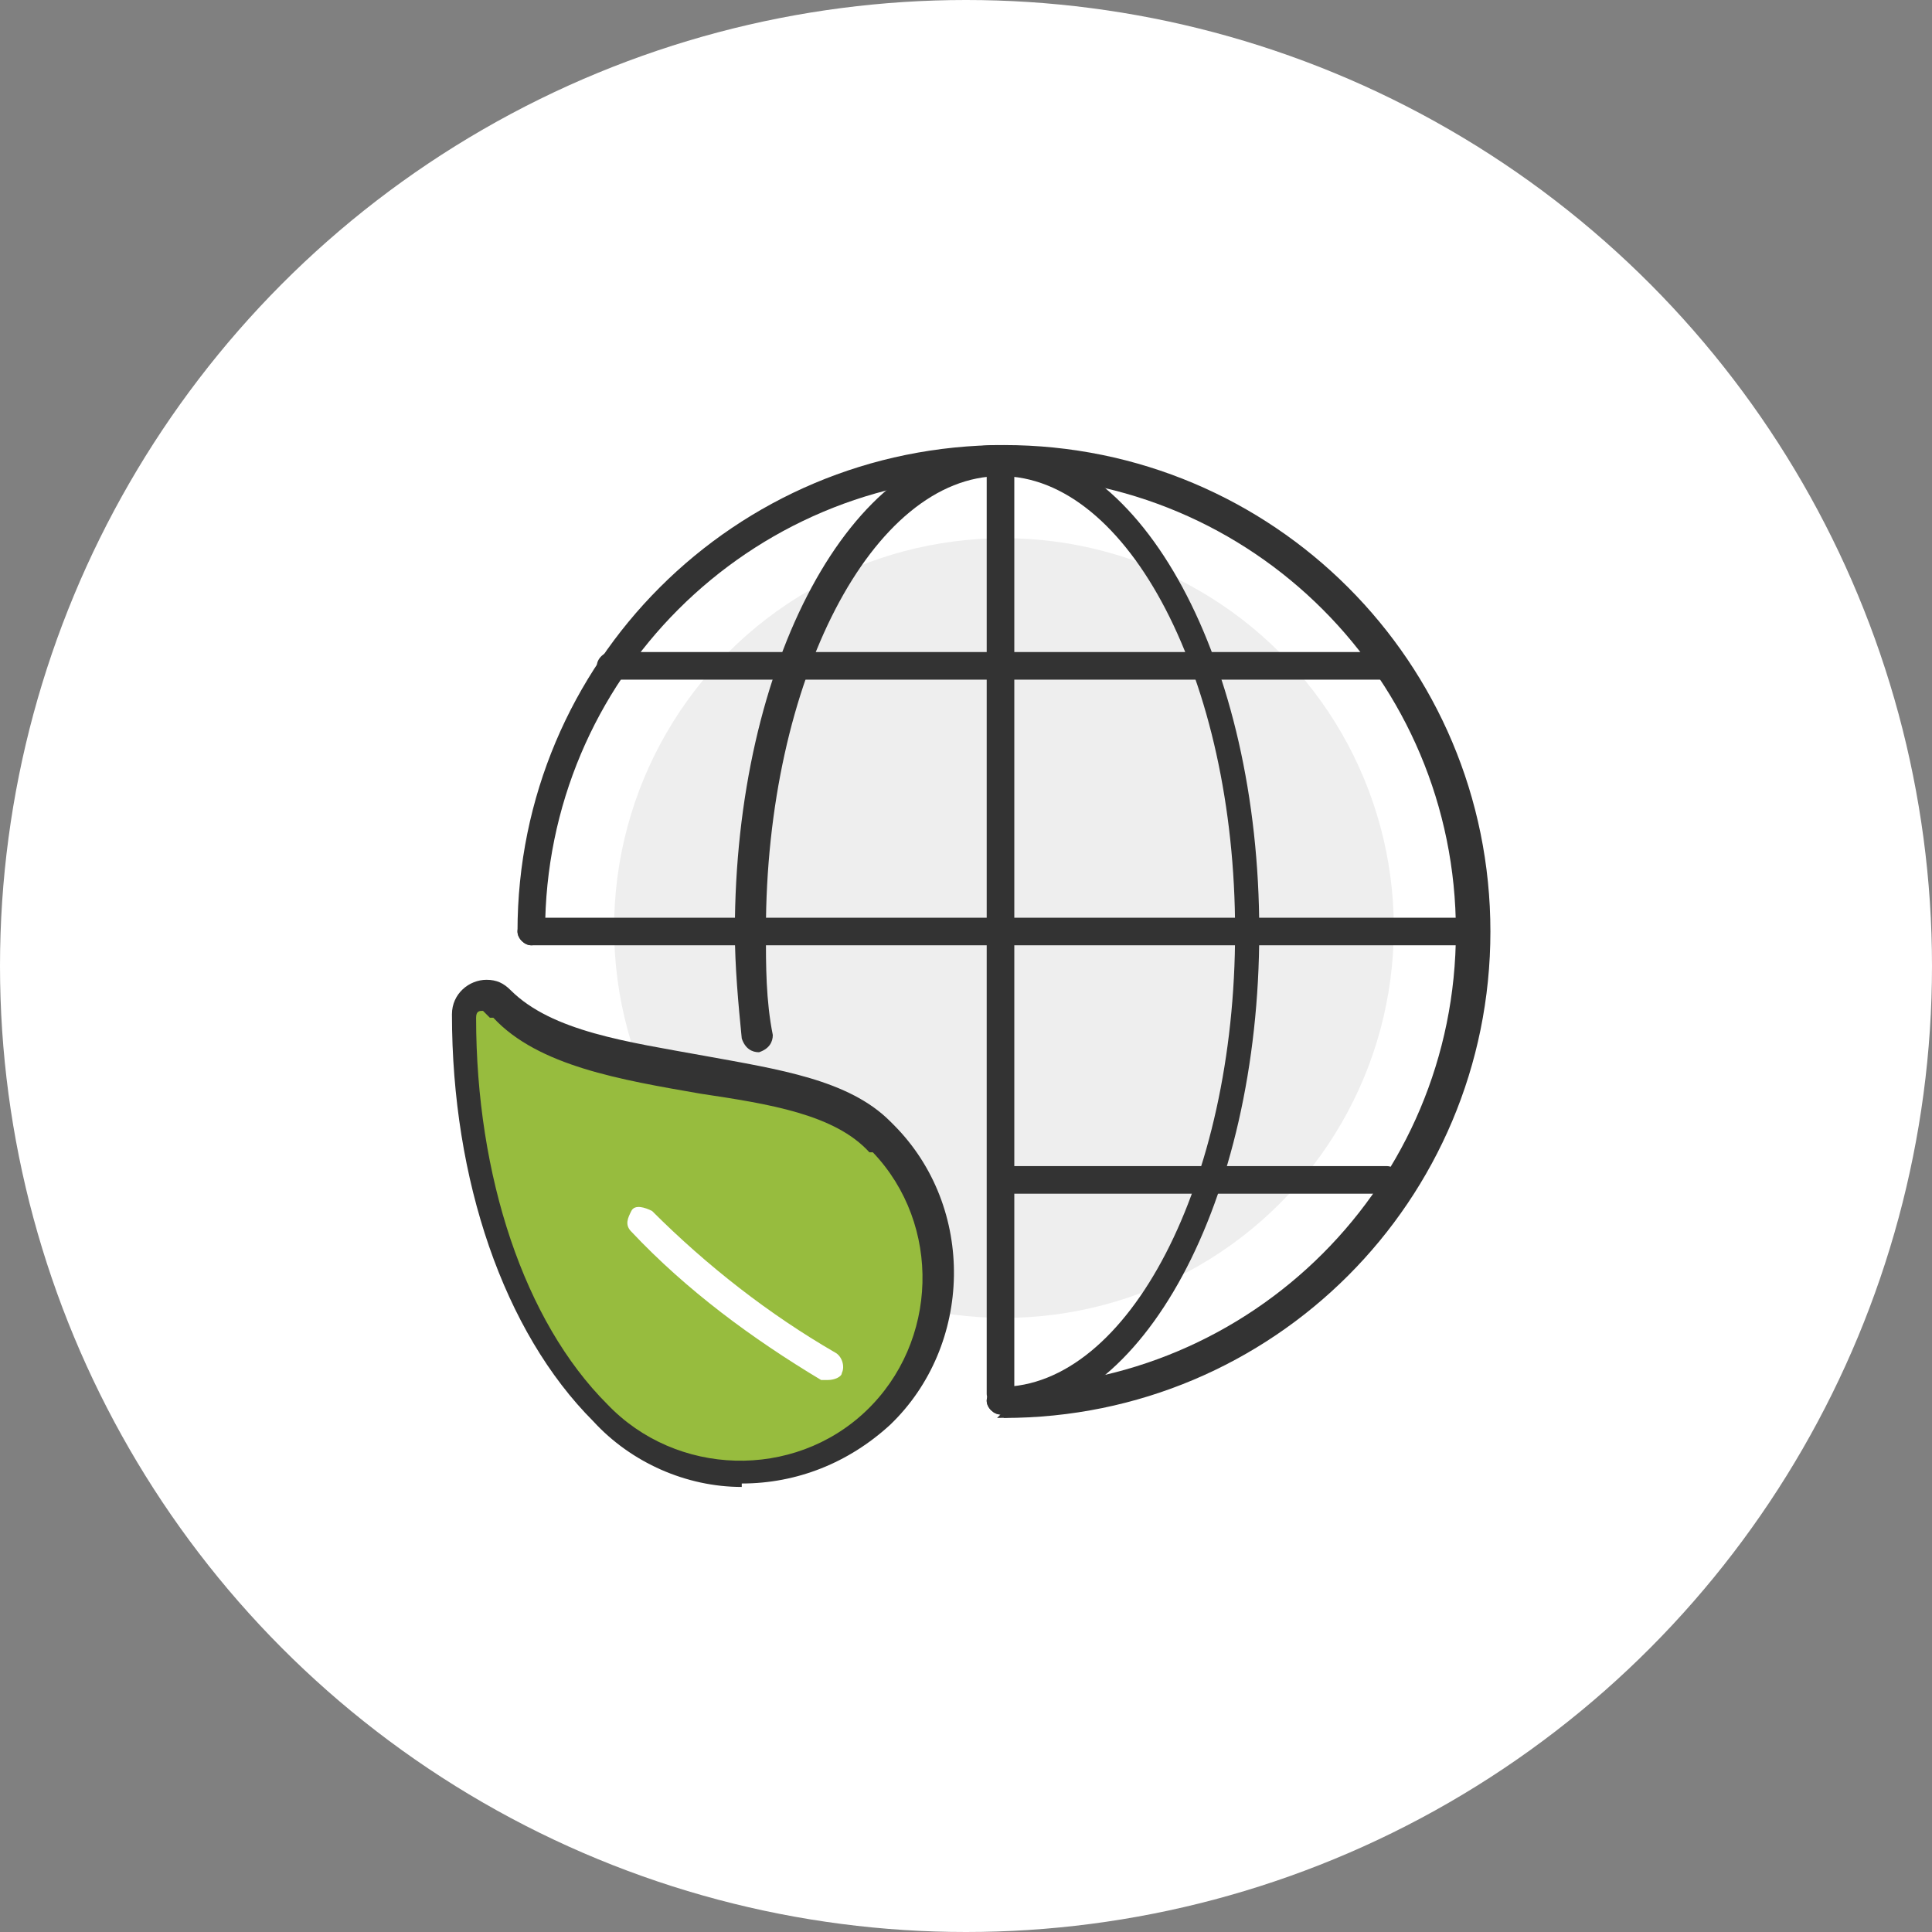
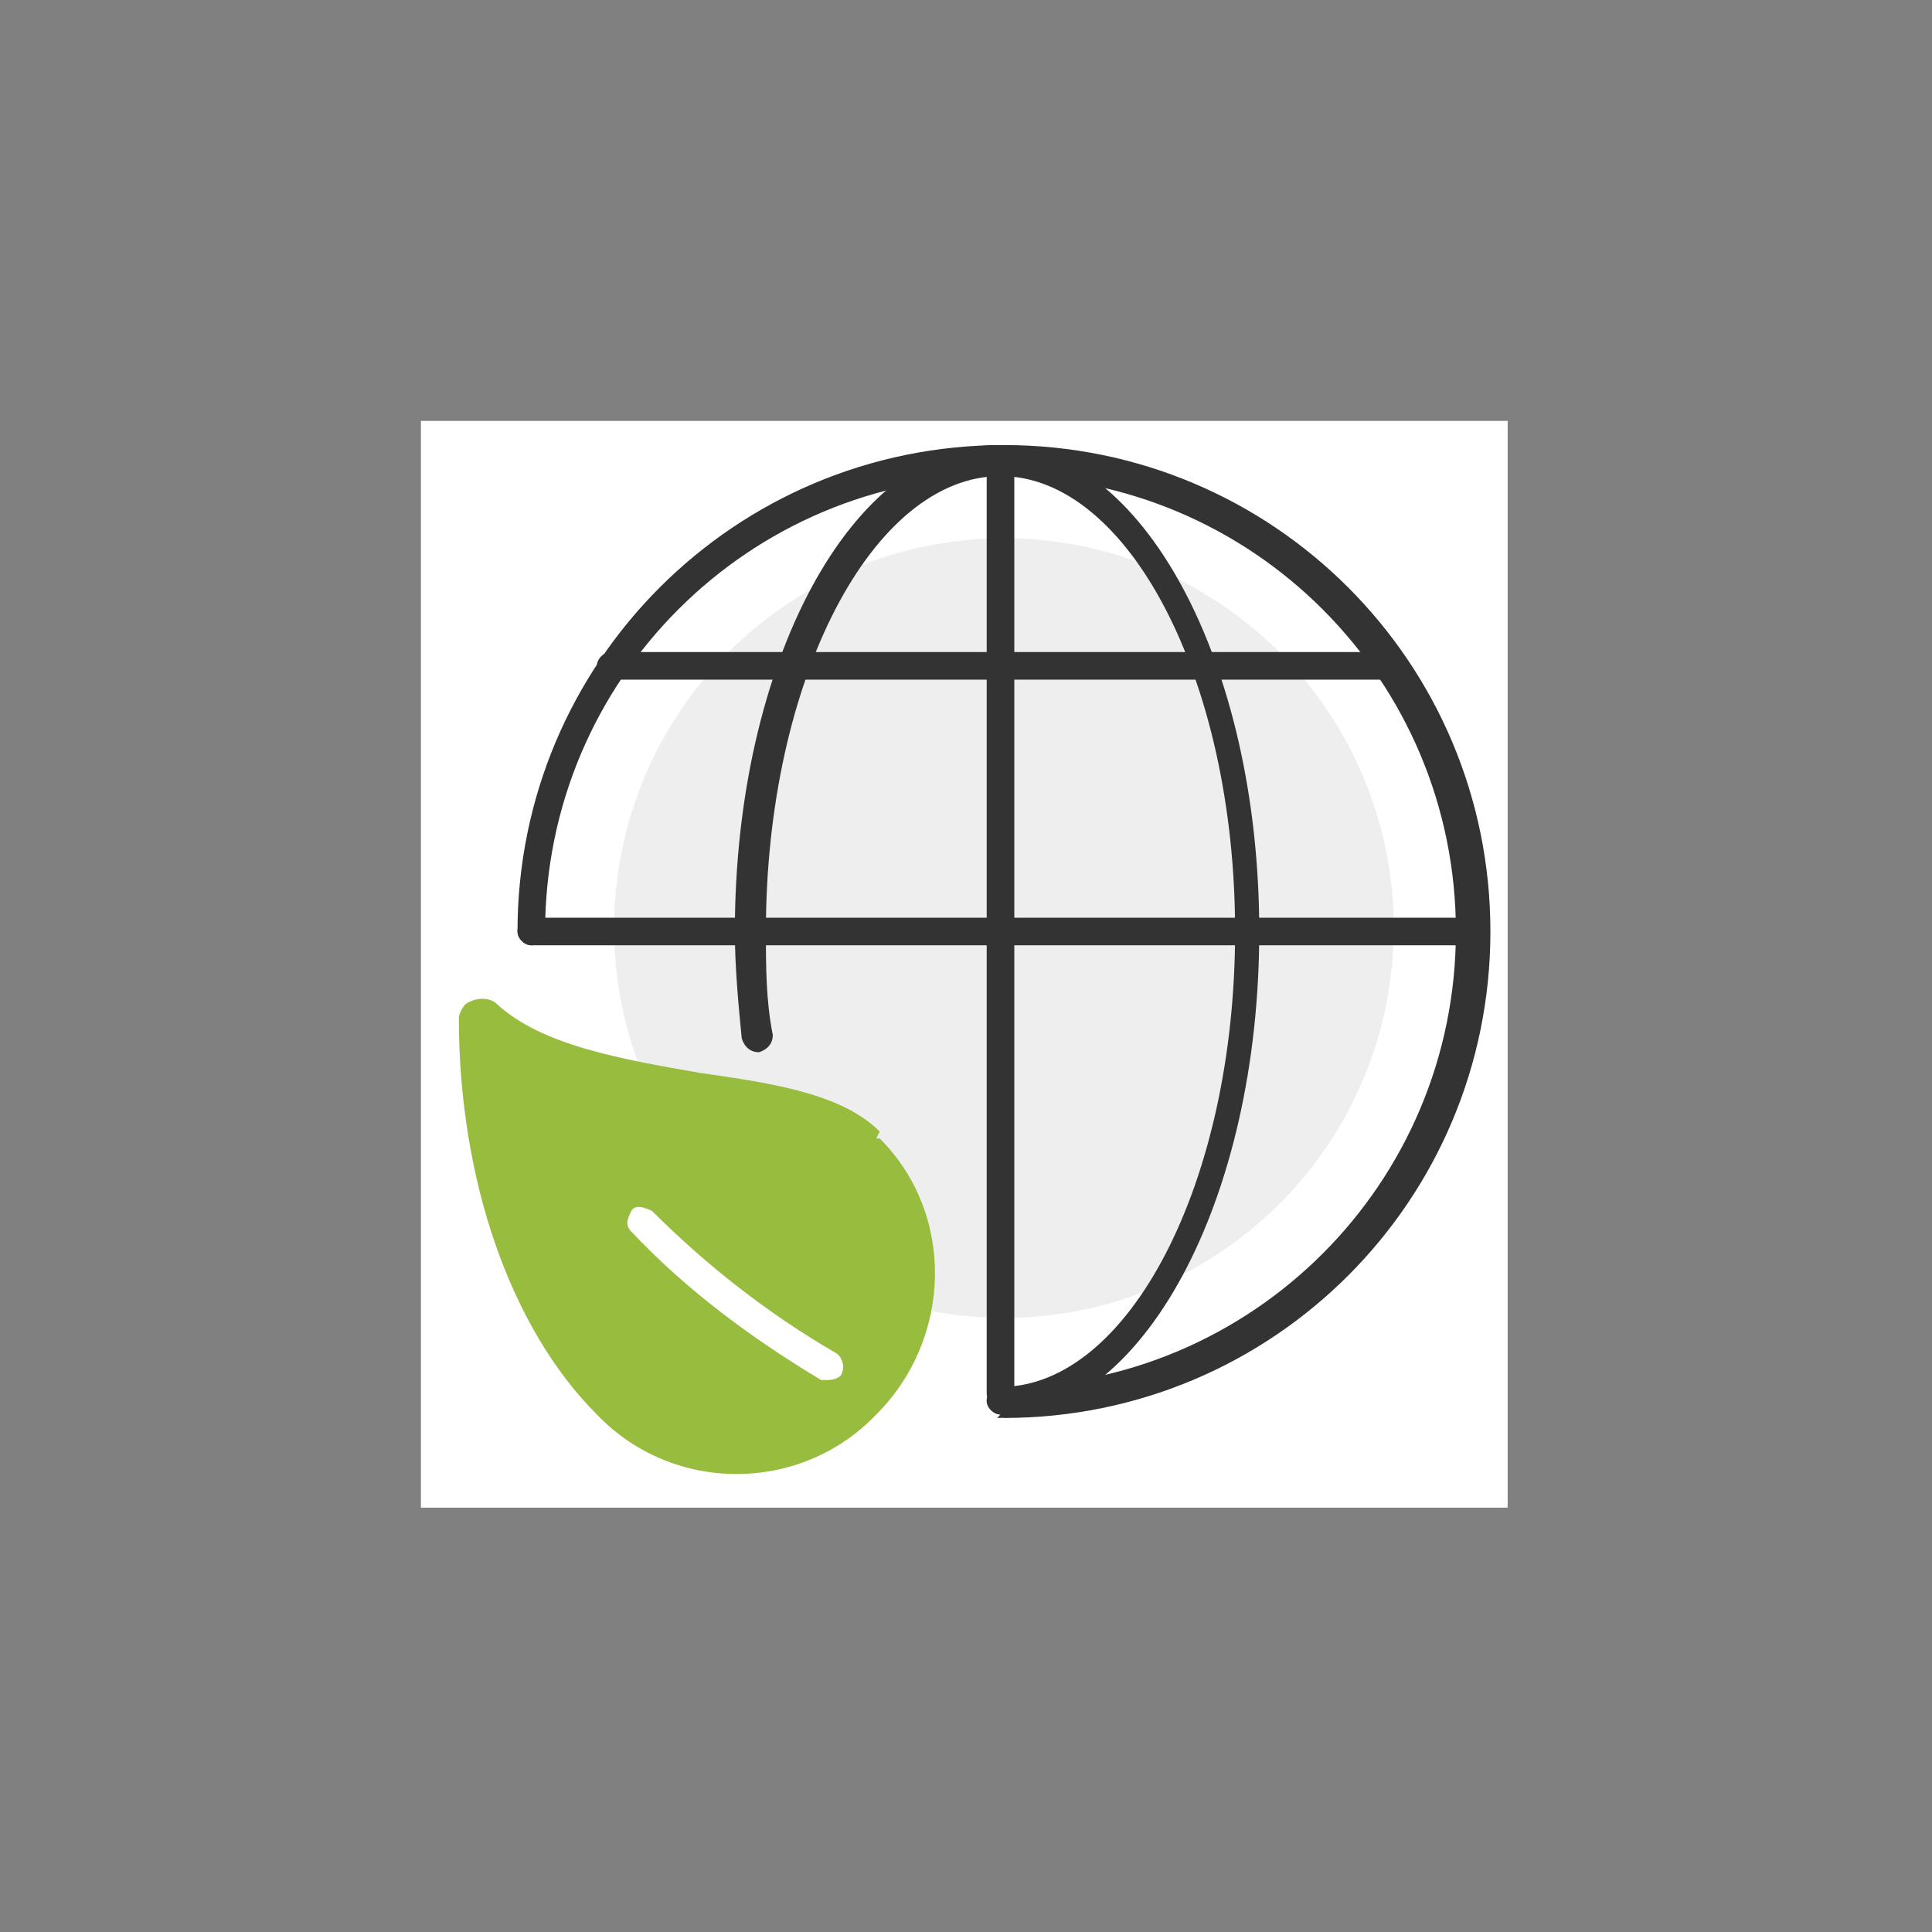
<svg xmlns="http://www.w3.org/2000/svg" id="_レイヤー_1" data-name="レイヤー_1" version="1.1" viewBox="0 0 56 56">
  <rect x="0" y="0" width="56" height="56" fill="#808080" stroke="none" />
  <defs>
    <style>
      .st0 {
        fill: none;
      }

      .st1 {
        fill: #4caf50;
      }

      .st2 {
        fill: #fff;
      }

      .st3 {
        fill: #97bc3e;
      }

      .st4 {
        fill: #333;
      }

      .st5 {
        fill: #eee;
      }
    </style>
  </defs>
  <g id="_グループ_149" data-name="グループ_149">
    <g id="_楕円形_55" data-name="楕円形_55">
-       <circle class="st2" cx="28" cy="28" r="28" />
      <circle class="st0" cx="28" cy="28" r="27.1" />
    </g>
    <g id="_グループ_148" data-name="グループ_148">
      <rect id="_長方形_76" data-name="長方形_76" class="st2" x="12.2" y="12.2" width="31.5" height="31.5" />
      <g id="_グループ_147" data-name="グループ_147">
        <circle id="_楕円形_56" data-name="楕円形_56" class="st5" cx="29.1" cy="26.9" r="11.3" />
        <g id="_グループ_146" data-name="グループ_146">
          <g id="_グループ_143" data-name="グループ_143">
            <path id="_パス_126" data-name="パス_126" class="st3" d="M25.5,32.8c-1.1-1.1-3.1-1.4-5.2-1.7-2.3-.4-4.6-.8-5.9-2-.2-.2-.6-.2-.9,0-.1.1-.2.3-.2.4,0,4.7,1.5,9,4,11.5,2.2,2.3,5.9,2.3,8.1,0,2.2-2.2,2.3-5.8.1-8h-.1Z" />
-             <path id="_パス_127" data-name="パス_127" class="st4" d="M21.5,43.1h0c-1.6,0-3.2-.7-4.3-1.9-2.6-2.6-4.1-7-4.1-11.8,0-.6.5-1,1-1h0c.3,0,.5.1.7.3,1.2,1.2,3.4,1.5,5.6,1.9h0c2.2.4,4.2.7,5.4,1.9,0,0,0,0,.1.1,2.4,2.4,2.3,6.4-.1,8.7-1.2,1.1-2.7,1.7-4.3,1.7h0ZM14,29.3c-.1,0-.2,0-.2.2,0,4.6,1.4,8.8,3.8,11.2,2,2.1,5.4,2.2,7.5.2,2.1-2,2.2-5.4.2-7.5,0,0,0,0,0,0h-.1c-1-1.1-2.9-1.4-4.9-1.7h0c-2.3-.4-4.7-.8-6-2.2,0,0,0,0-.1,0h0Z" />
          </g>
          <g id="_グループ_144" data-name="グループ_144">
            <path id="_パス_128" data-name="パス_128" class="st1" d="M18.6,35.4c1.6,1.6,3.5,3,5.4,4.2" />
            <path id="_パス_129" data-name="パス_129" class="st2" d="M24,40c0,0-.1,0-.2,0-2-1.2-3.9-2.6-5.5-4.3-.2-.2-.1-.4,0-.6s.4-.1.6,0h0c1.6,1.6,3.4,3,5.3,4.1.2.1.3.4.2.6,0,.1-.2.2-.4.2h0Z" />
          </g>
          <g id="_グループ_145" data-name="グループ_145">
            <path id="_パス_130" data-name="パス_130" class="st4" d="M29,41c-.2,0-.4-.2-.4-.4s.2-.4.4-.4h0c7.3,0,13.2-5.9,13.2-13.2s-5.9-13.2-13.2-13.2-13.2,5.9-13.2,13.2h0c0,.2-.2.4-.4.4s-.4-.2-.4-.4c0-7.8,6.3-14.1,14.1-14.1s14.1,6.3,14.1,14.1c0,7.8-6.3,14.1-14.1,14.1h0Z" />
            <path id="_パス_131" data-name="パス_131" class="st4" d="M42.6,27.4H15.4c-.2,0-.4-.2-.4-.4s.2-.4.4-.4h27.3c.2,0,.4.2.4.4s-.2.4-.4.4Z" />
-             <path id="_パス_132" data-name="パス_132" class="st4" d="M40.2,34.6h-10.8c-.2,0-.4-.2-.4-.4s.2-.4.4-.4h10.8c.2,0,.4.2.4.4s-.2.4-.4.4h0Z" />
            <path id="_パス_133" data-name="パス_133" class="st4" d="M40.2,19.7h-22.5c-.2,0-.4-.2-.4-.4s.2-.4.4-.4h22.5c.2,0,.4.2.4.4s-.2.4-.4.4Z" />
            <path id="_パス_134" data-name="パス_134" class="st4" d="M29,40.8c-.2,0-.4-.2-.4-.4V13.5c0-.2.2-.4.4-.4s.4.2.4.4v26.9c0,.2-.2.4-.4.4Z" />
            <path id="_パス_135" data-name="パス_135" class="st4" d="M29,41c-.2,0-.4-.2-.4-.4s.2-.4.4-.4h0c3.7,0,6.8-5.9,6.8-13.2s-3.1-13.2-6.8-13.2-6.8,5.9-6.8,13.2c0,1,0,2,.2,3,0,.2-.1.4-.4.5-.2,0-.4-.1-.5-.4-.1-1-.2-2.1-.2-3.1,0-7.8,3.4-14.1,7.6-14.1s7.6,6.3,7.6,14.1-3.4,14.1-7.6,14.1Z" />
          </g>
        </g>
      </g>
    </g>
  </g>
</svg>